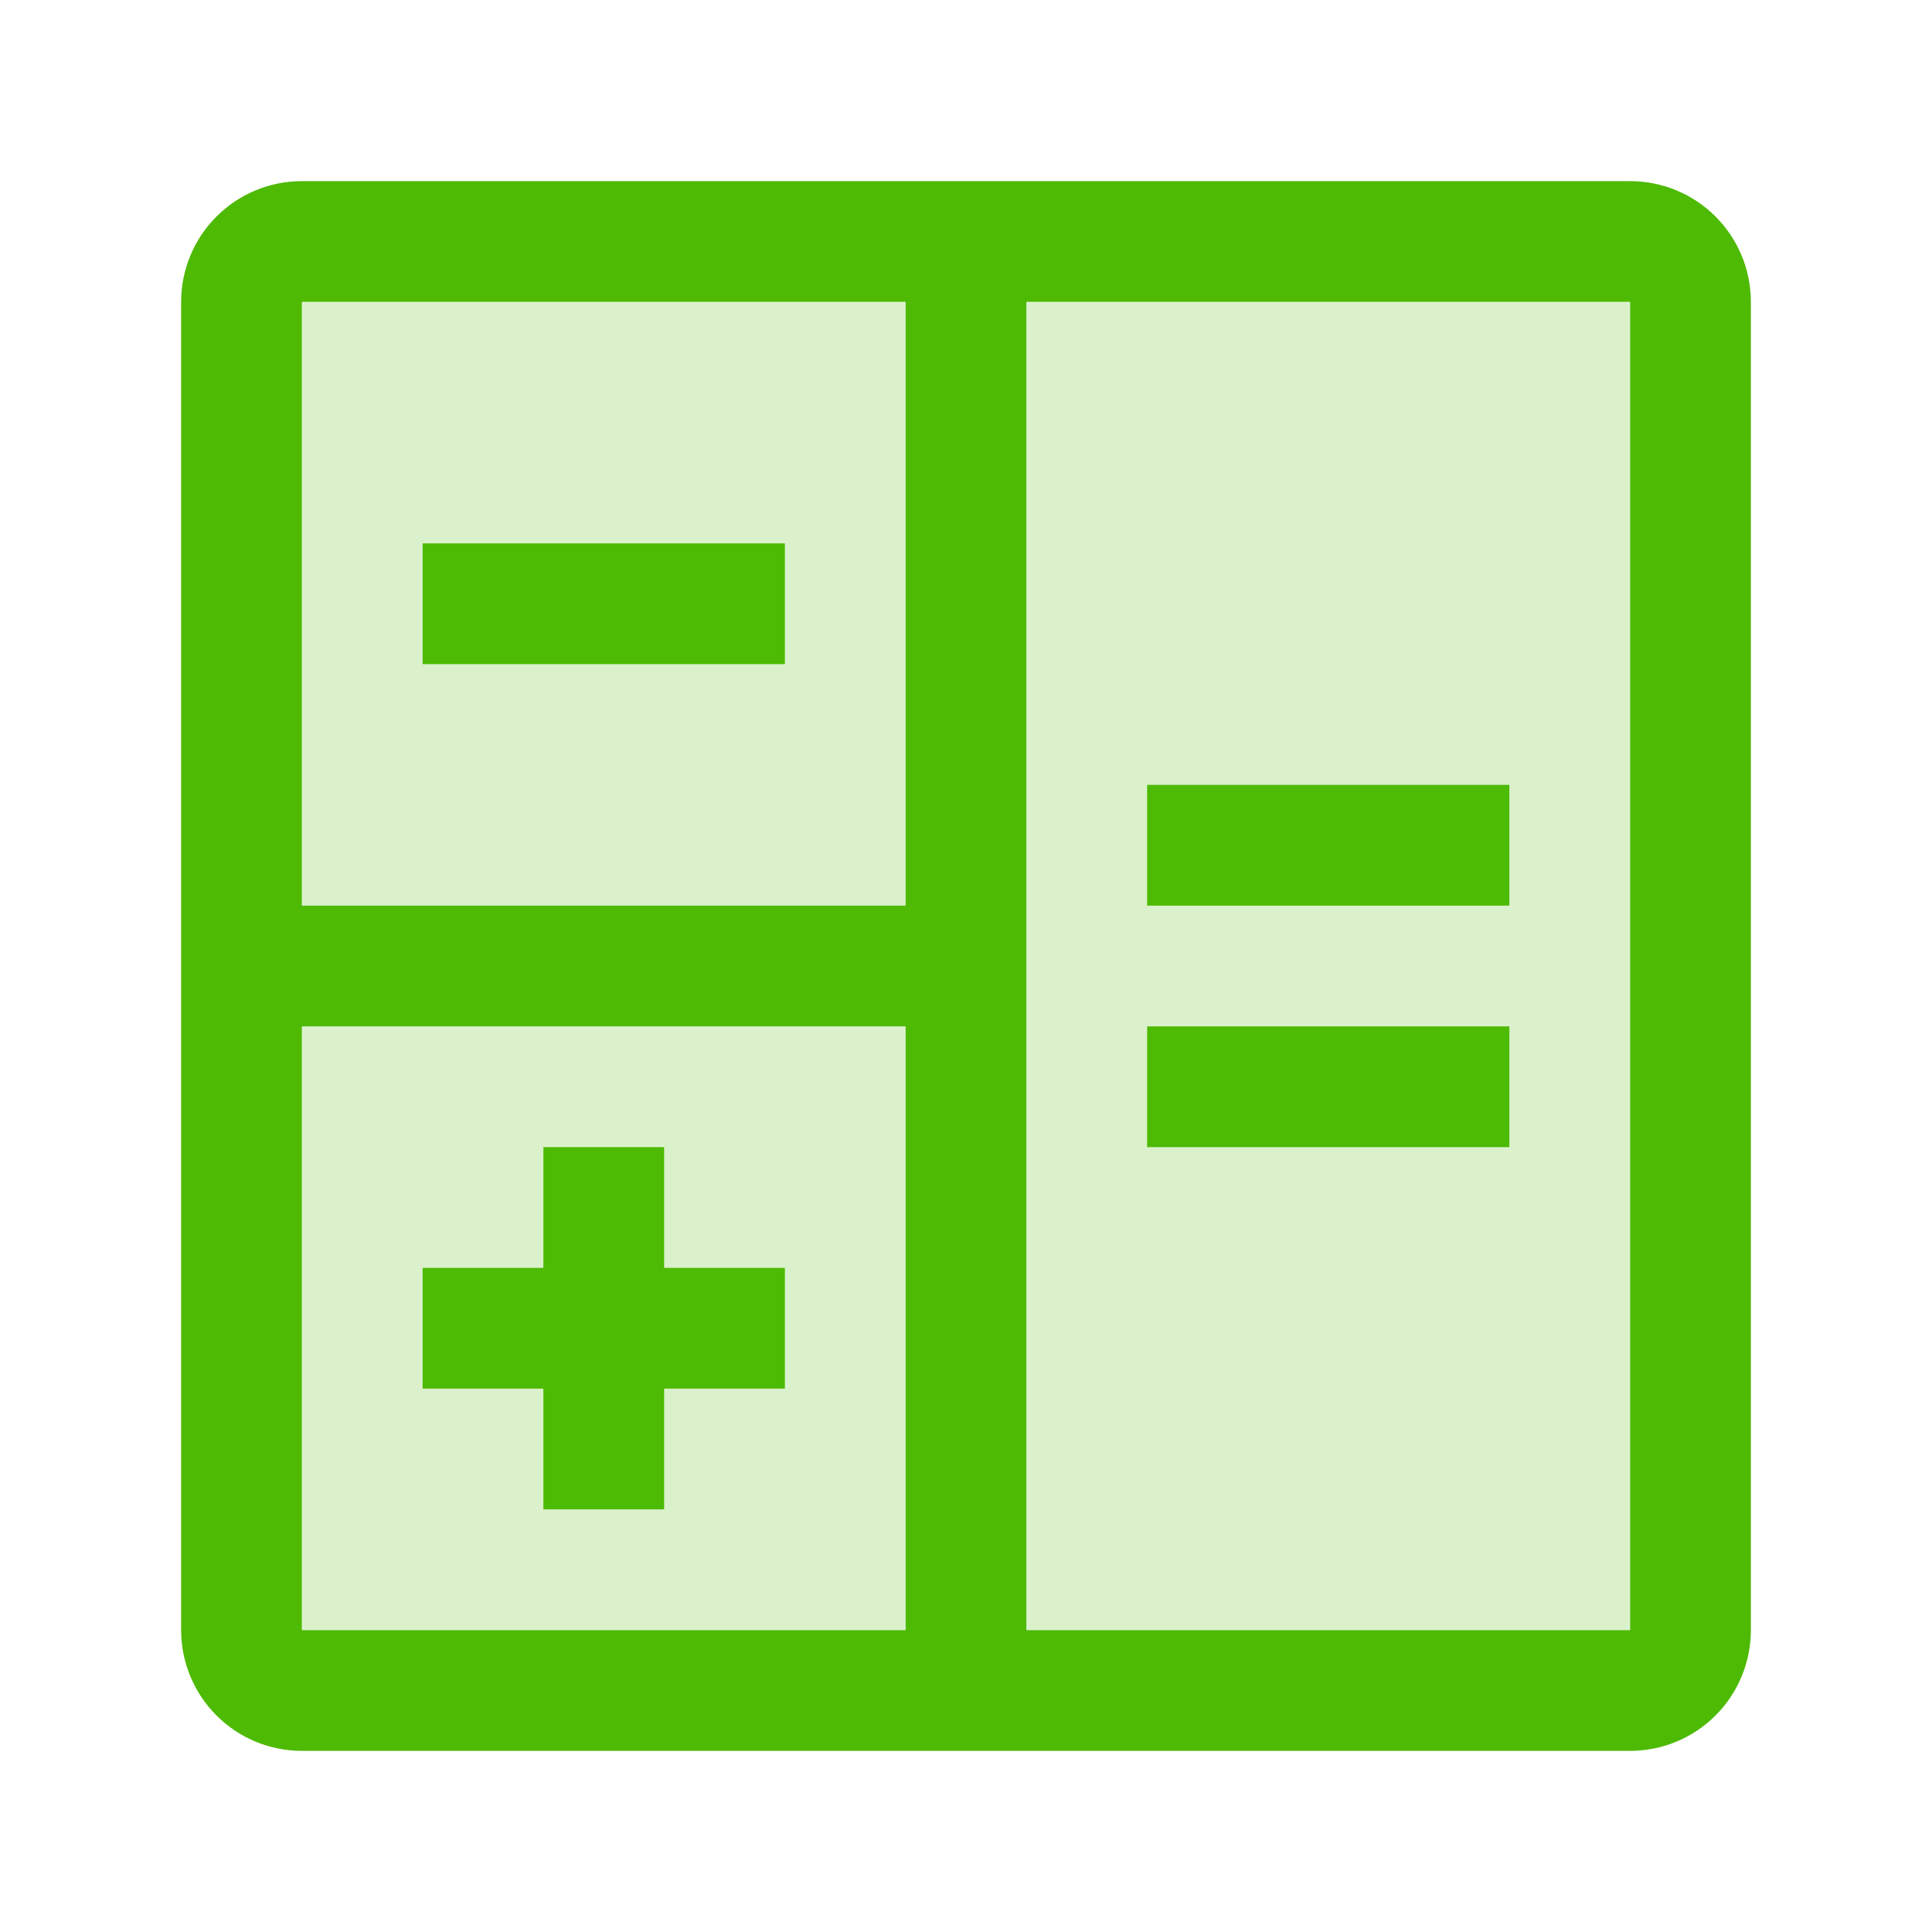
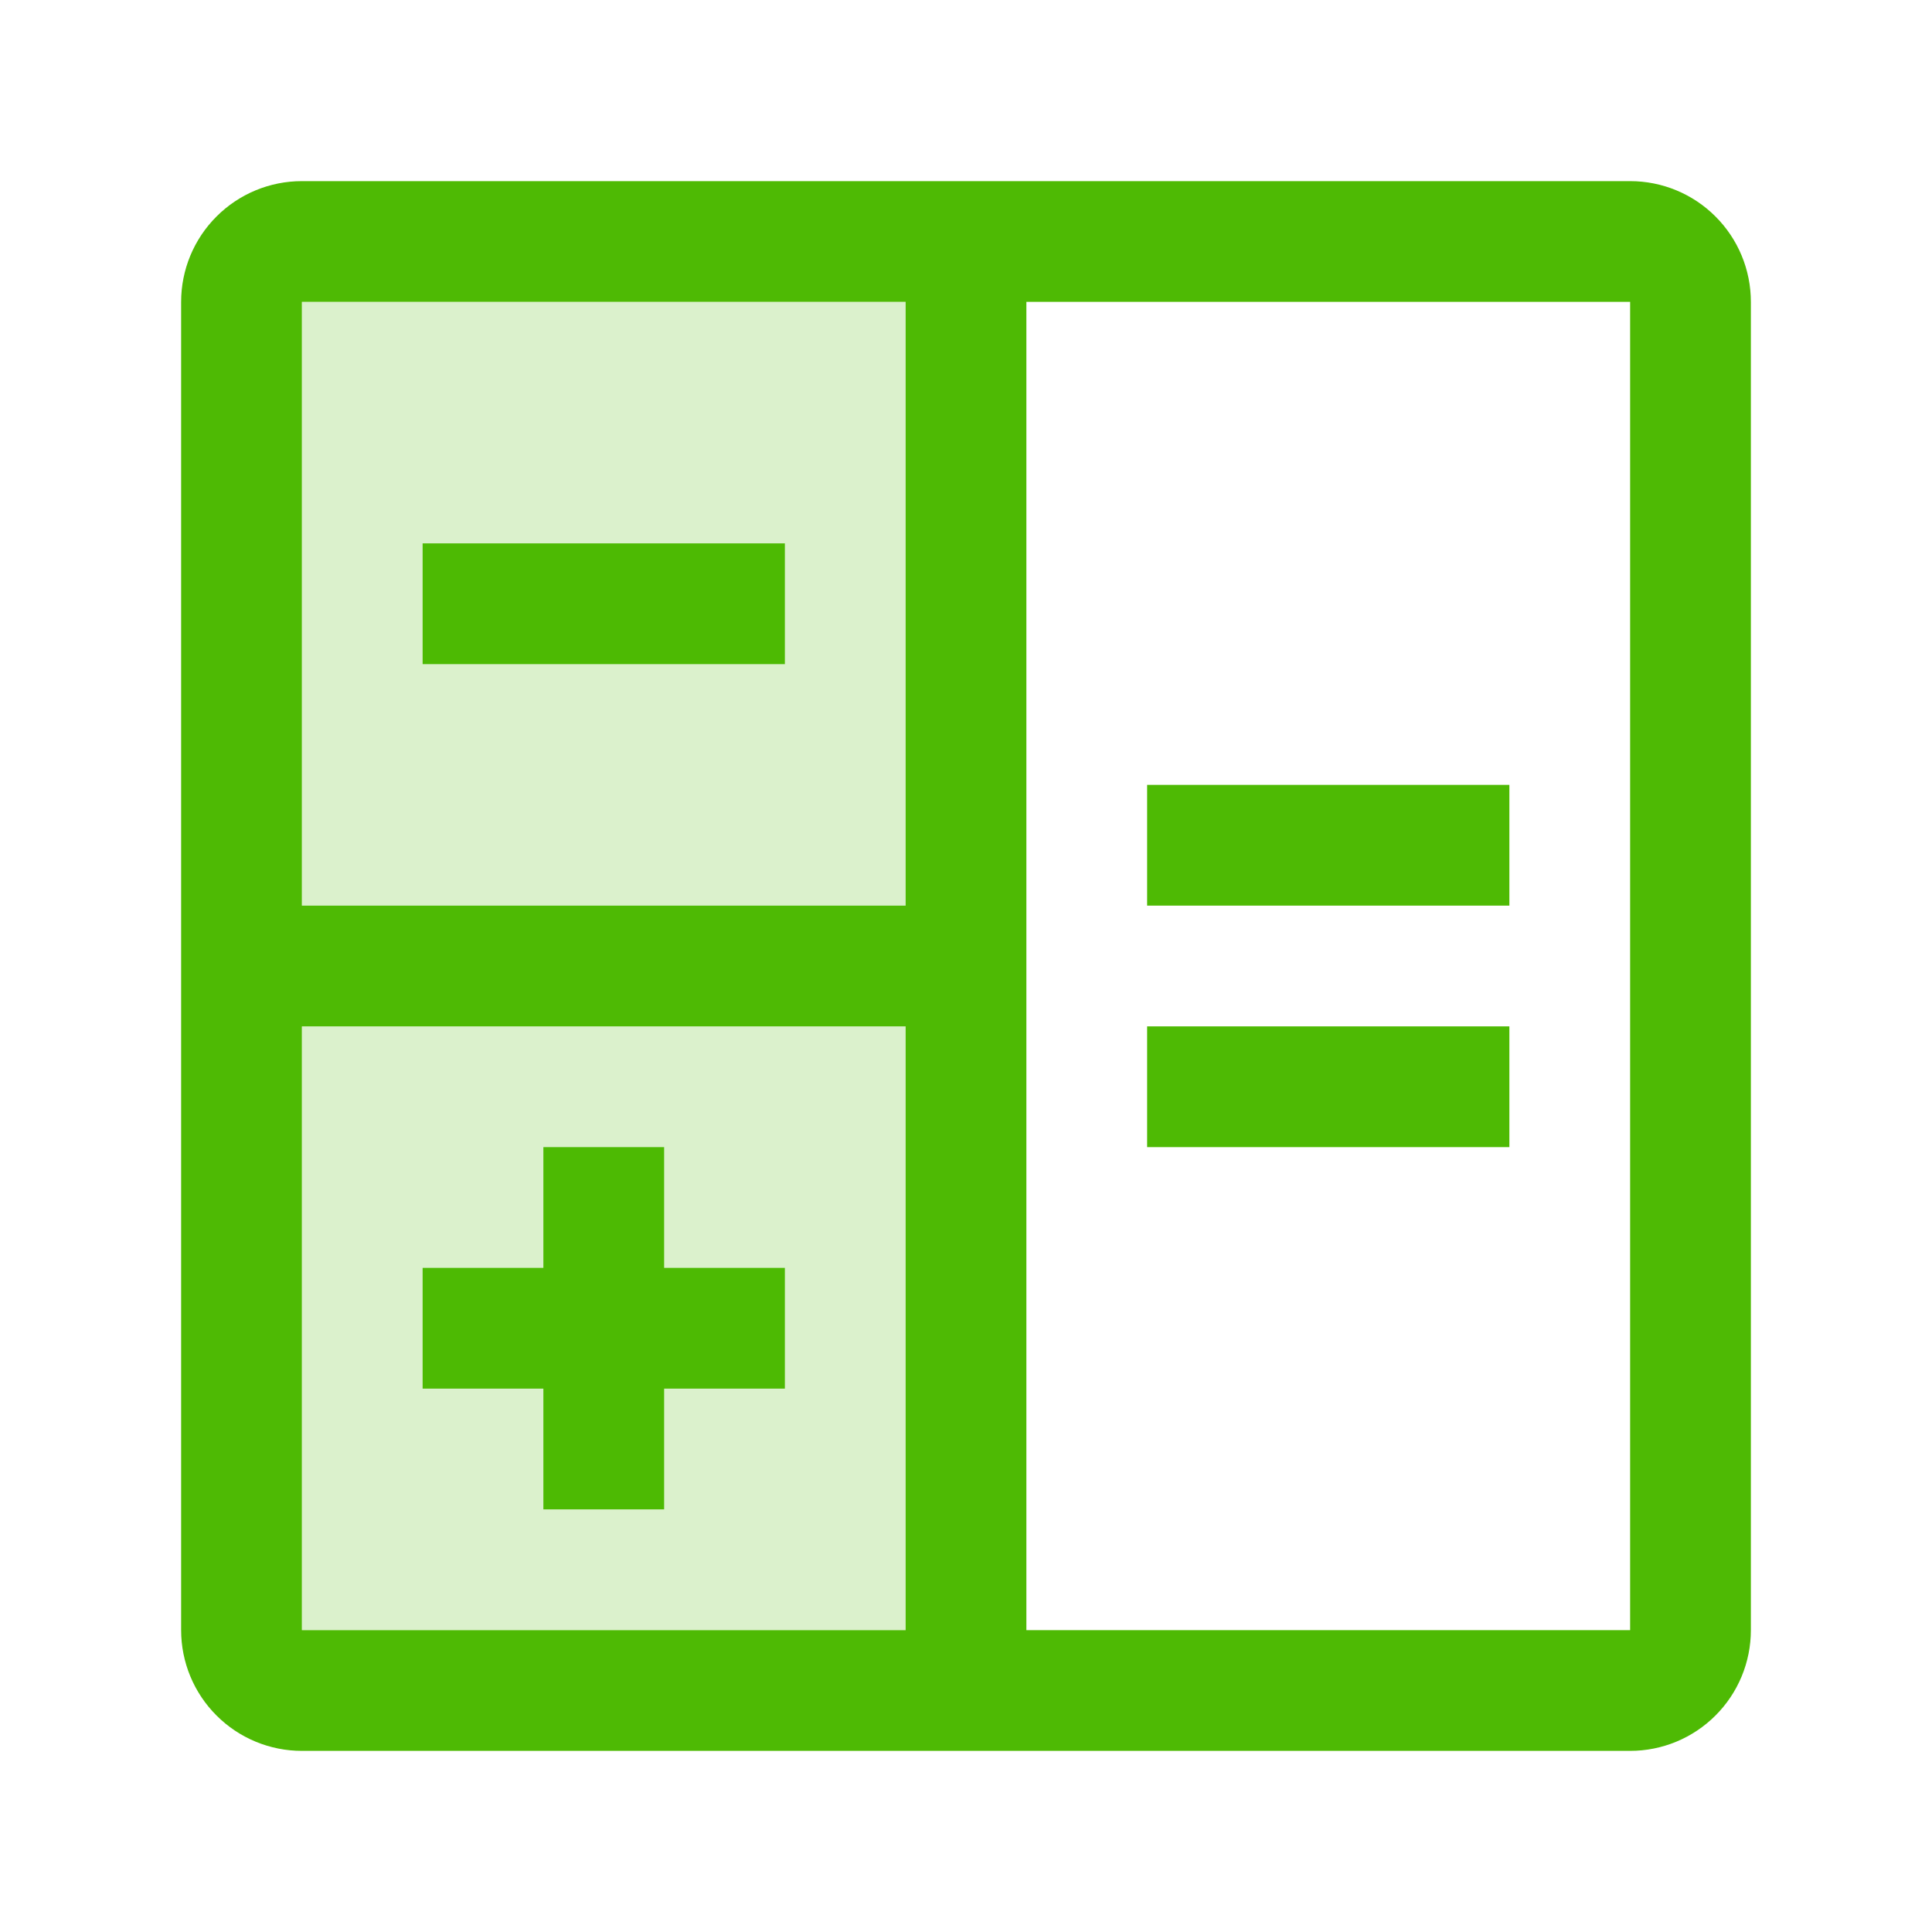
<svg xmlns="http://www.w3.org/2000/svg" width="48" height="48" viewBox="0 0 48 48" fill="none">
  <path d="M28.5 19.5H37.5V22.5H28.5V19.5ZM19.5 31.5H16.5V28.5H13.5V31.5H10.5V34.5H13.5V37.5H16.5V34.5H19.5V31.5ZM10.5 13.5H19.5V16.5H10.5V13.5ZM28.5 25.5H37.5V28.5H28.5V25.5Z" fill="#4EBA04" />
  <path d="M40.5 4.5H7.5C6.704 4.5 5.941 4.816 5.379 5.379C4.816 5.941 4.5 6.704 4.5 7.5V40.5C4.5 41.296 4.816 42.059 5.379 42.621C5.941 43.184 6.704 43.5 7.5 43.5H40.5C41.296 43.5 42.059 43.184 42.621 42.621C43.184 42.059 43.5 41.296 43.5 40.5V7.5C43.5 6.704 43.184 5.941 42.621 5.379C42.059 4.816 41.296 4.5 40.5 4.5ZM22.5 7.5V22.5H7.5V7.5H22.5ZM7.5 25.5H22.5V40.5H7.5V25.5ZM25.5 40.5V7.5H40.5V40.5H25.5Z" fill="#4EBA04" />
-   <path d="M25.5 40.5V7.5H40.5V40.5H25.5Z" fill="#4EBA04" fill-opacity="0.2" />
  <path d="M22.5 7.5V22.5H7.5V7.5H22.5Z" fill="#4EBA04" fill-opacity="0.2" />
  <path d="M7.5 25.5H22.5V40.5H7.5V25.5Z" fill="#4EBA04" fill-opacity="0.2" />
</svg>